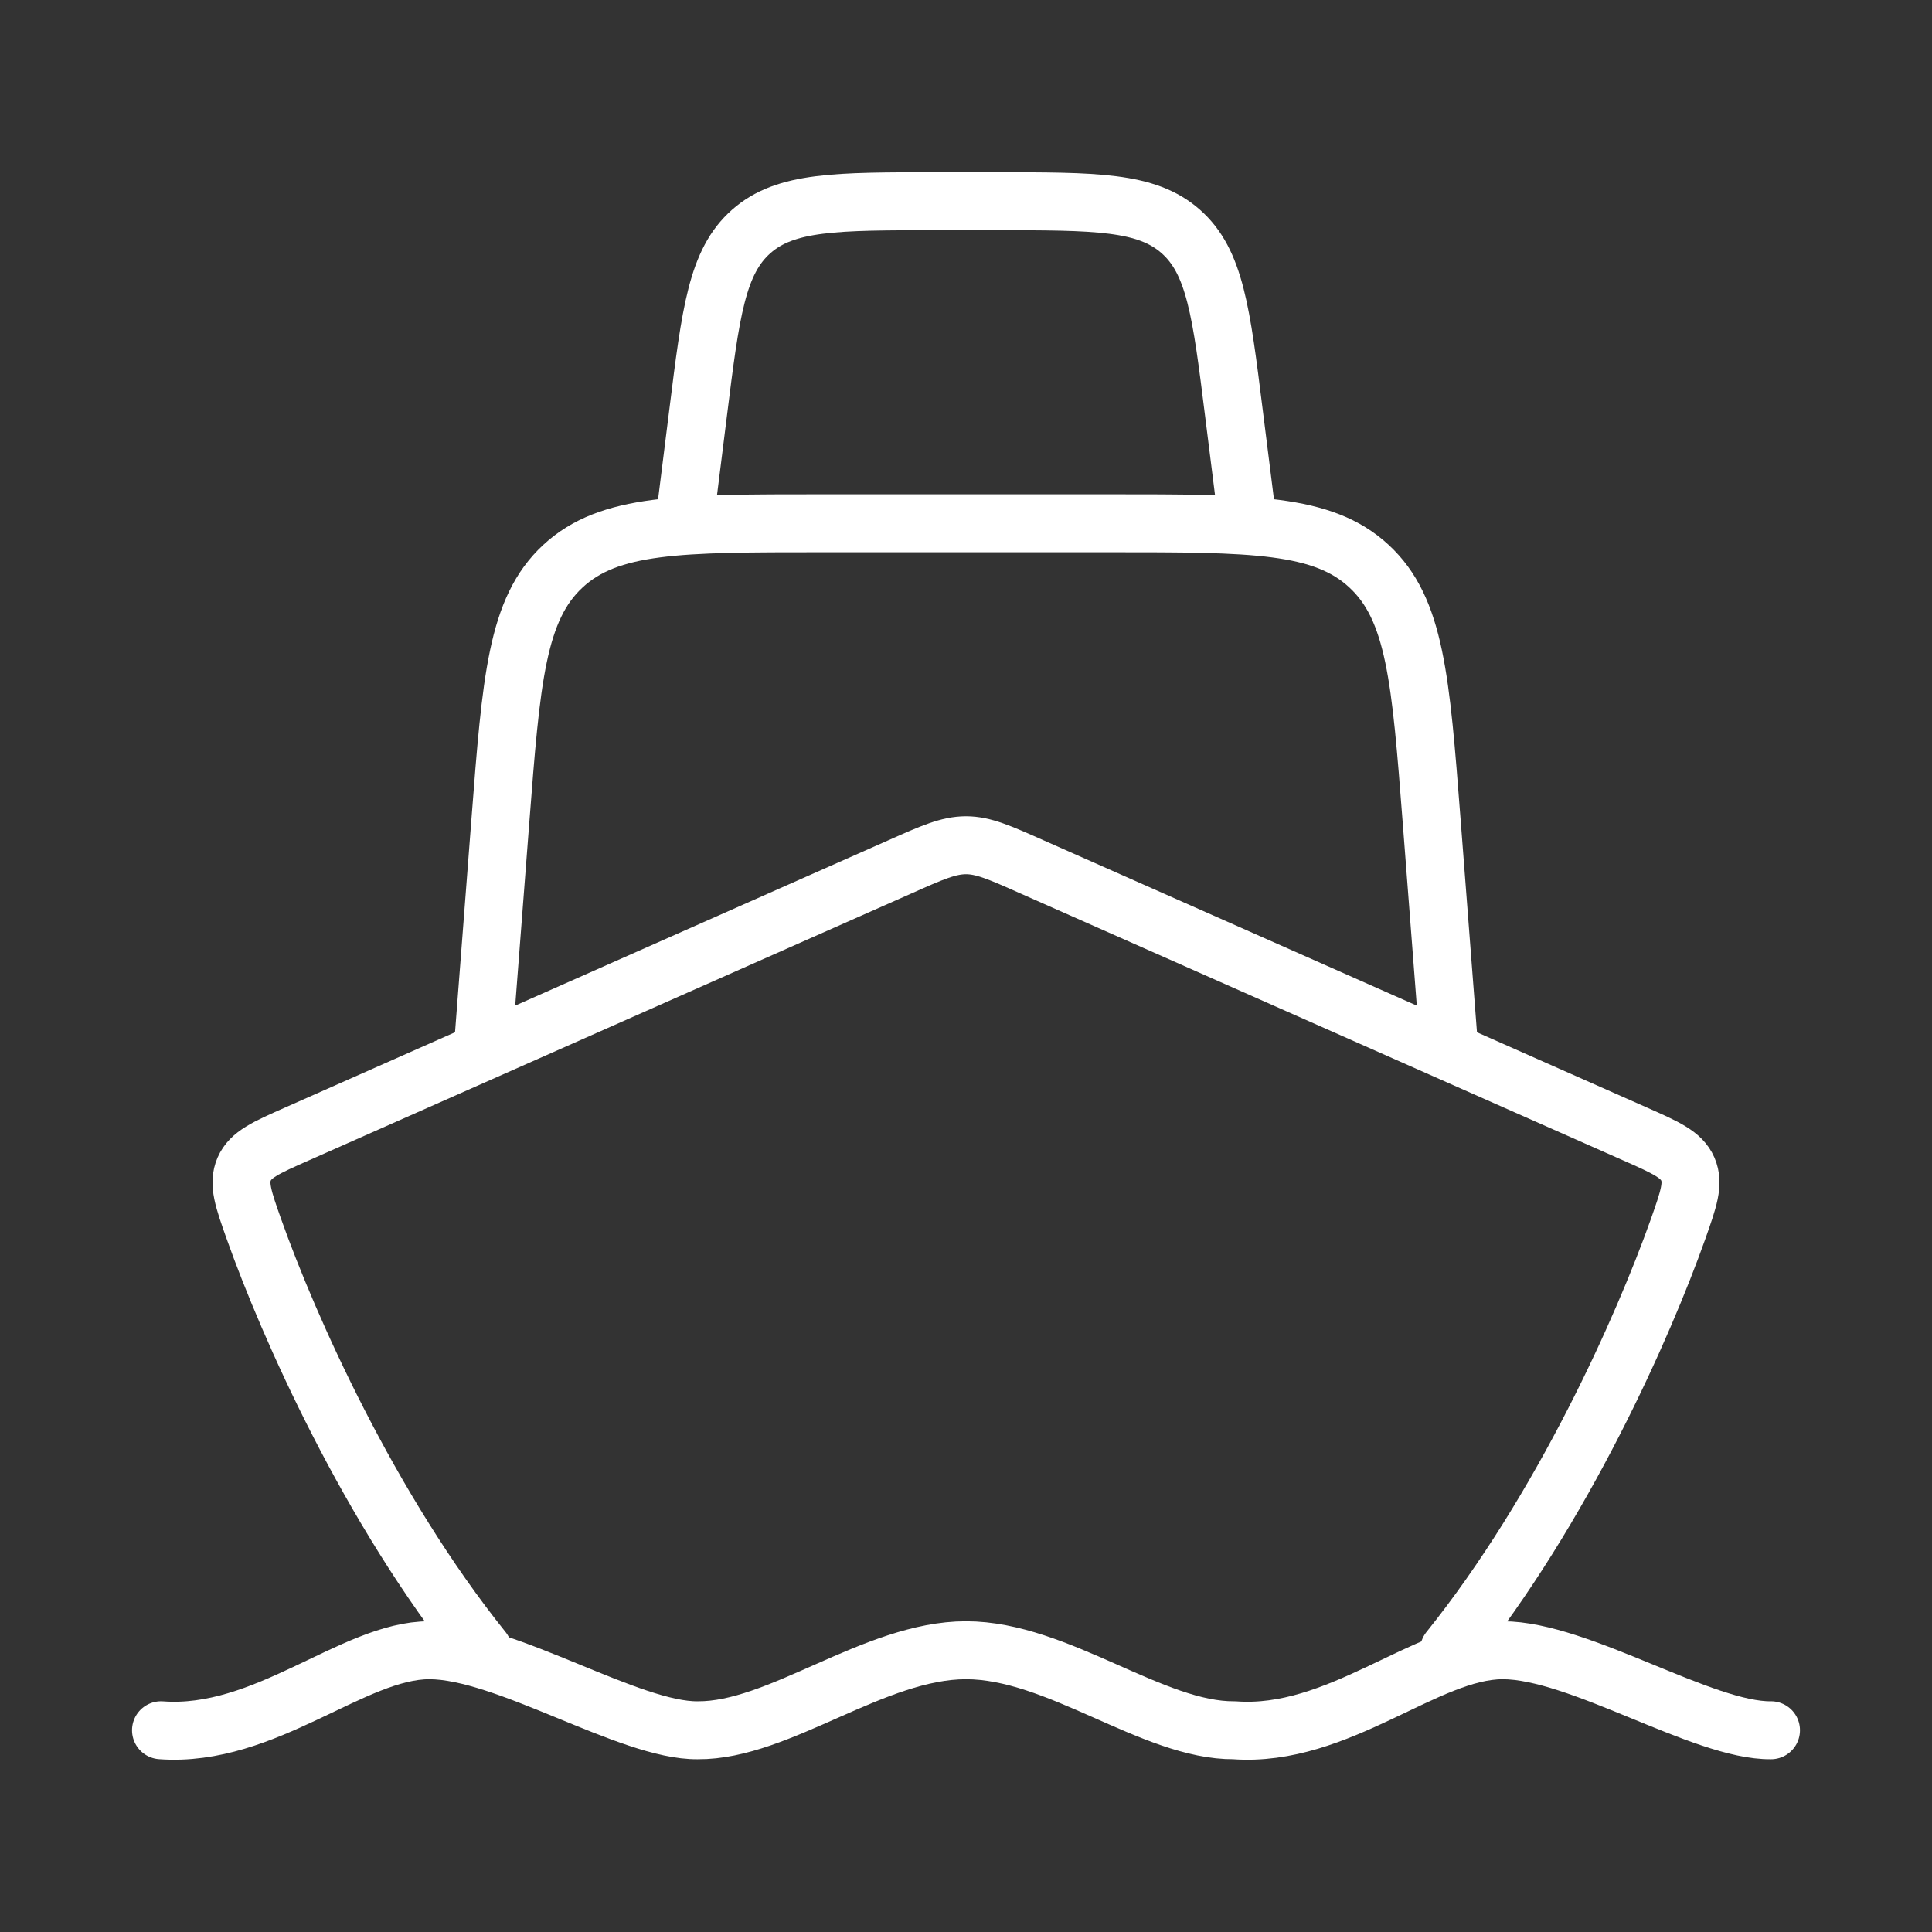
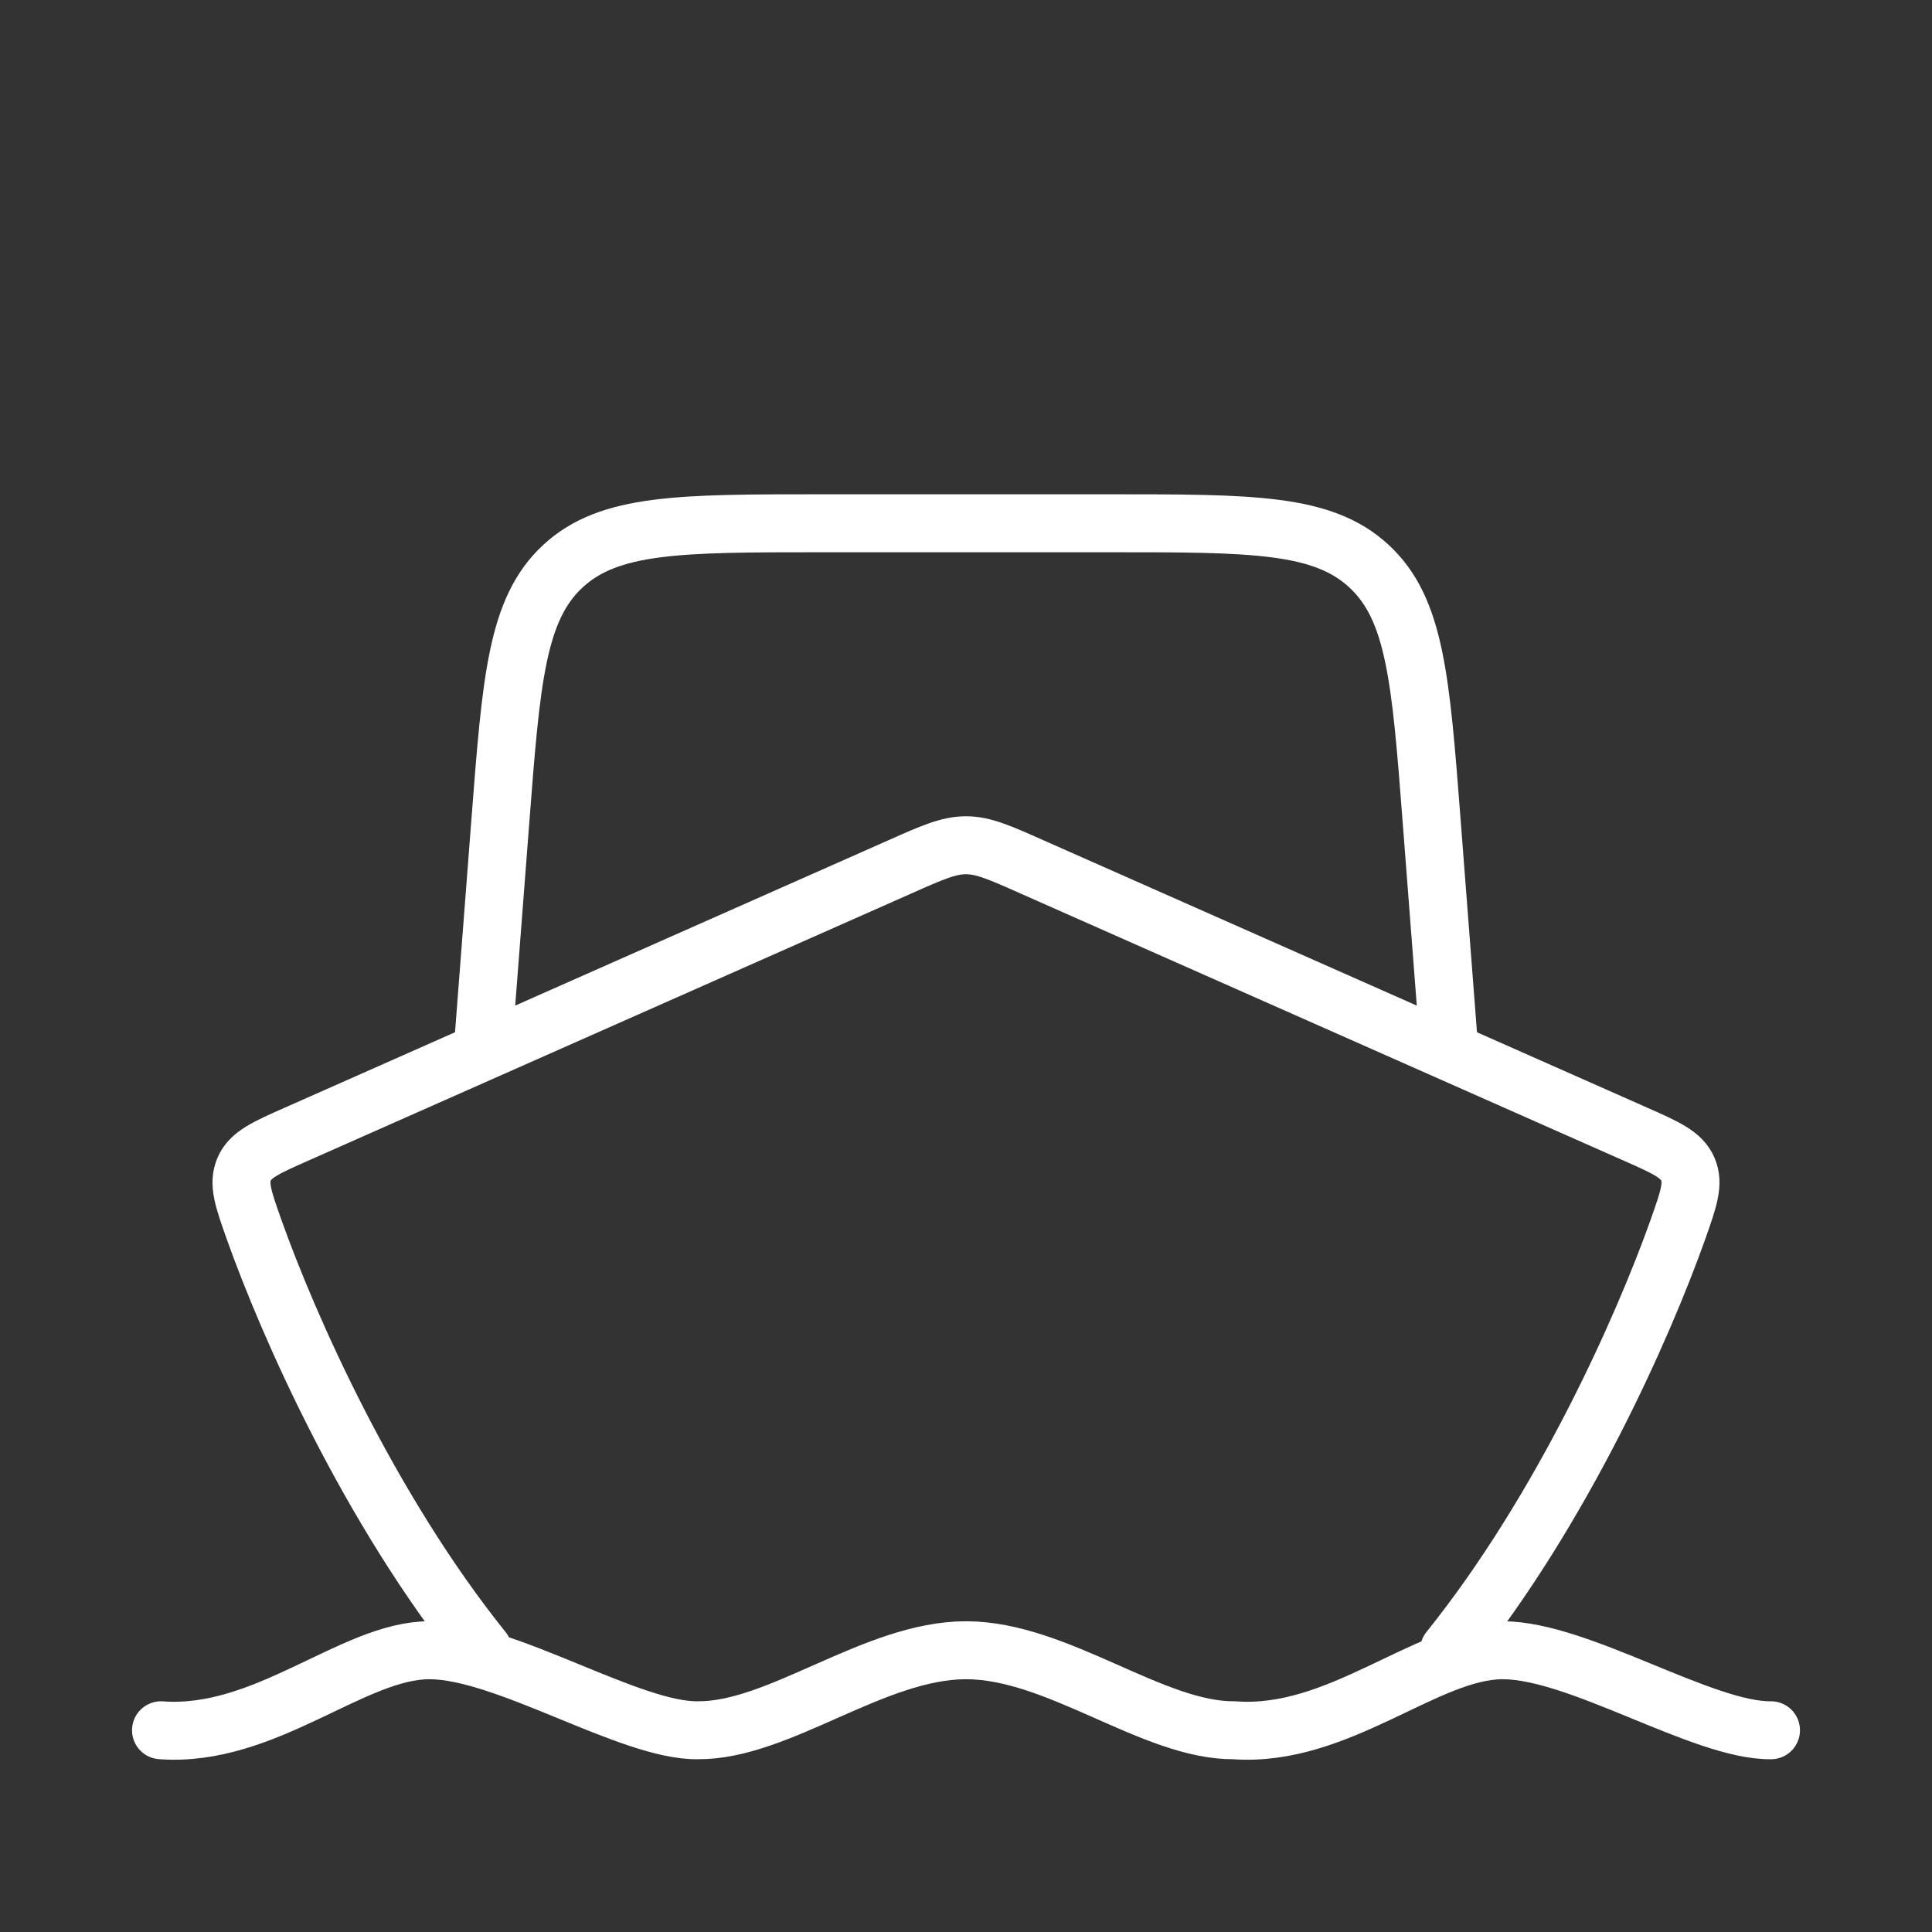
<svg xmlns="http://www.w3.org/2000/svg" width="50" height="50" viewBox="0 0 50 50" fill="none">
  <rect x="0" y="0" width="50" height="50" fill="#333333" stroke="none" />
  <path d="M4.167 44.779C6.865 44.979 9.133 42.708 11.111 42.708C13.088 42.708 16.302 44.802 18.056 44.779C20.16 44.798 22.625 42.708 25 42.708C27.375 42.708 29.84 44.798 31.944 44.779C34.642 44.979 36.91 42.708 38.89 42.708C40.869 42.708 44.079 44.802 45.833 44.779M12.5 42.708C9.546 39.029 7.465 34.319 6.577 31.823C6.296 31.031 6.156 30.635 6.319 30.256C6.483 29.879 6.881 29.702 7.683 29.348L23.288 22.435C24.129 22.06 24.552 21.875 25 21.875C25.448 21.875 25.871 22.062 26.715 22.438L42.317 29.348C43.117 29.702 43.517 29.879 43.681 30.256C43.844 30.635 43.702 31.031 43.423 31.823C42.535 34.319 40.454 39.029 37.5 42.708" stroke="white" stroke-width="1.5" stroke-linecap="round" stroke-linejoin="round" />
  <path d="M12.5 27.083L12.95 21.235C13.231 17.585 13.371 15.76 14.569 14.652C15.767 13.542 17.598 13.542 21.258 13.542H28.742C32.402 13.542 34.233 13.542 35.429 14.652C36.629 15.76 36.769 17.585 37.05 21.235L37.5 27.083" stroke="white" stroke-width="1.5" stroke-linecap="round" stroke-linejoin="round" />
-   <path d="M17.709 13.542L18.067 10.683C18.392 8.077 18.554 6.773 19.442 5.99C20.327 5.208 21.64 5.208 24.267 5.208H25.733C28.358 5.208 29.673 5.208 30.558 5.99C31.446 6.773 31.608 8.077 31.933 10.683L32.292 13.542" stroke="white" stroke-width="1.5" stroke-linecap="round" stroke-linejoin="round" />
</svg>